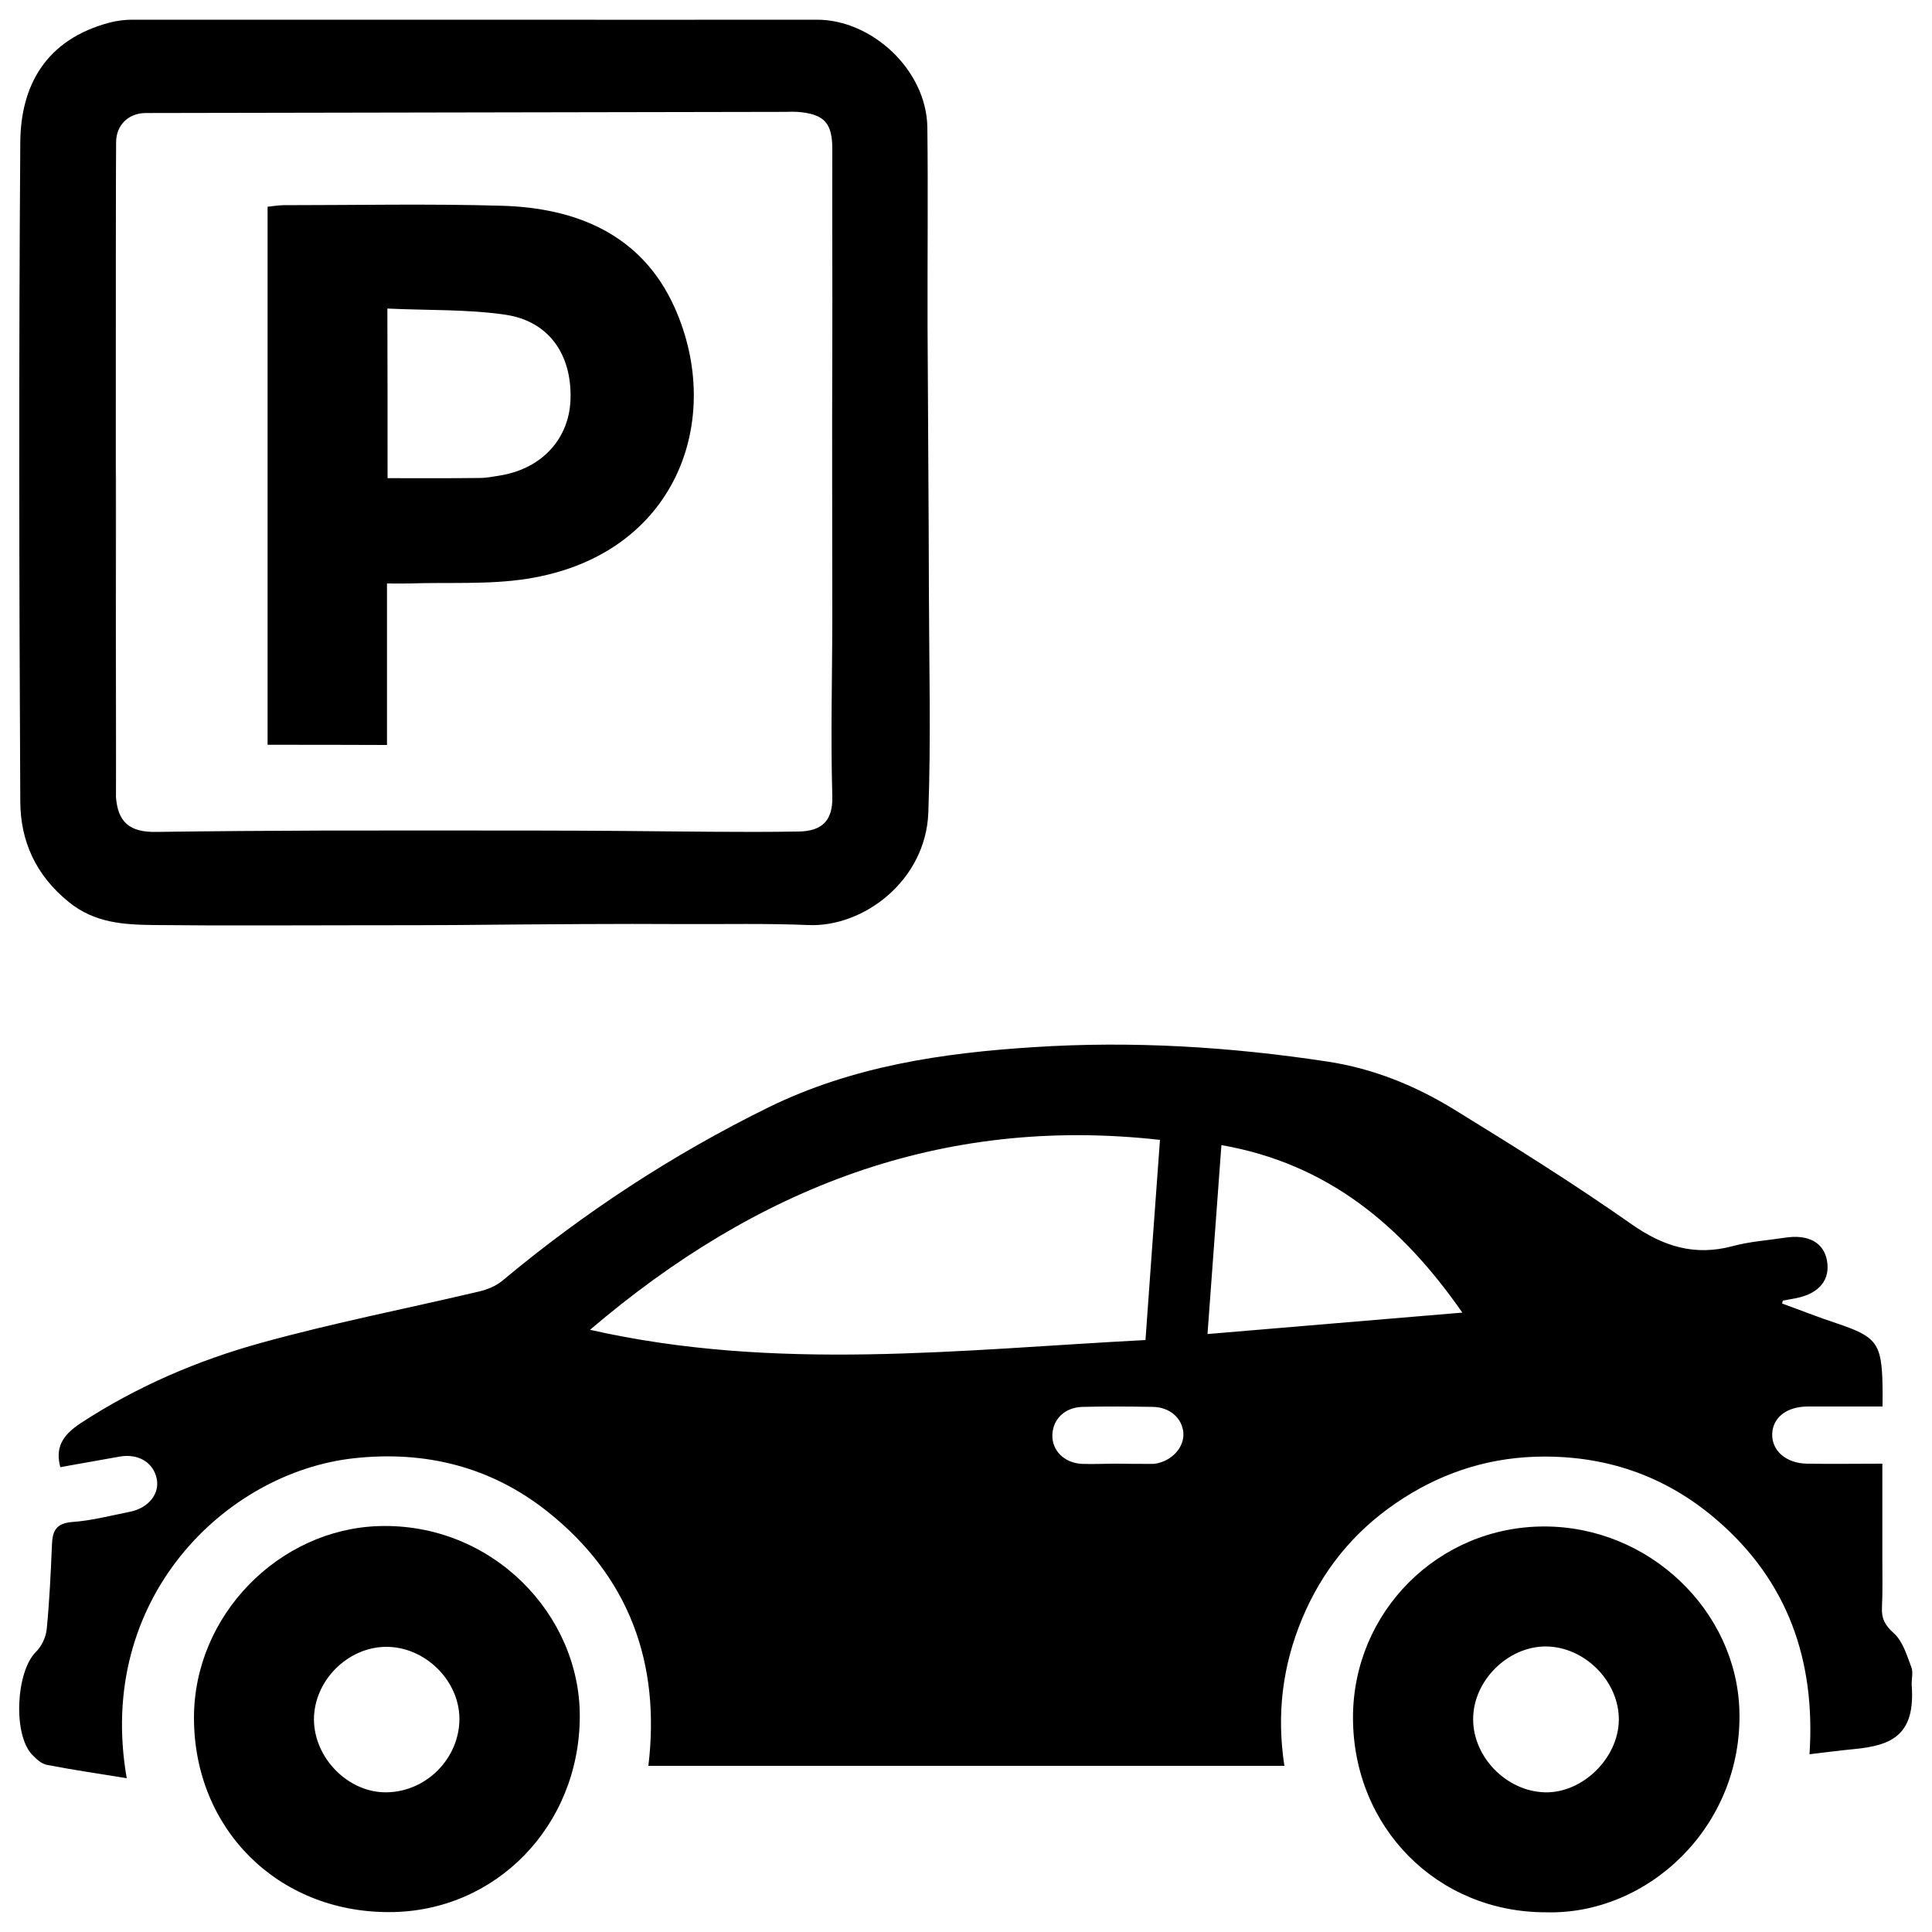
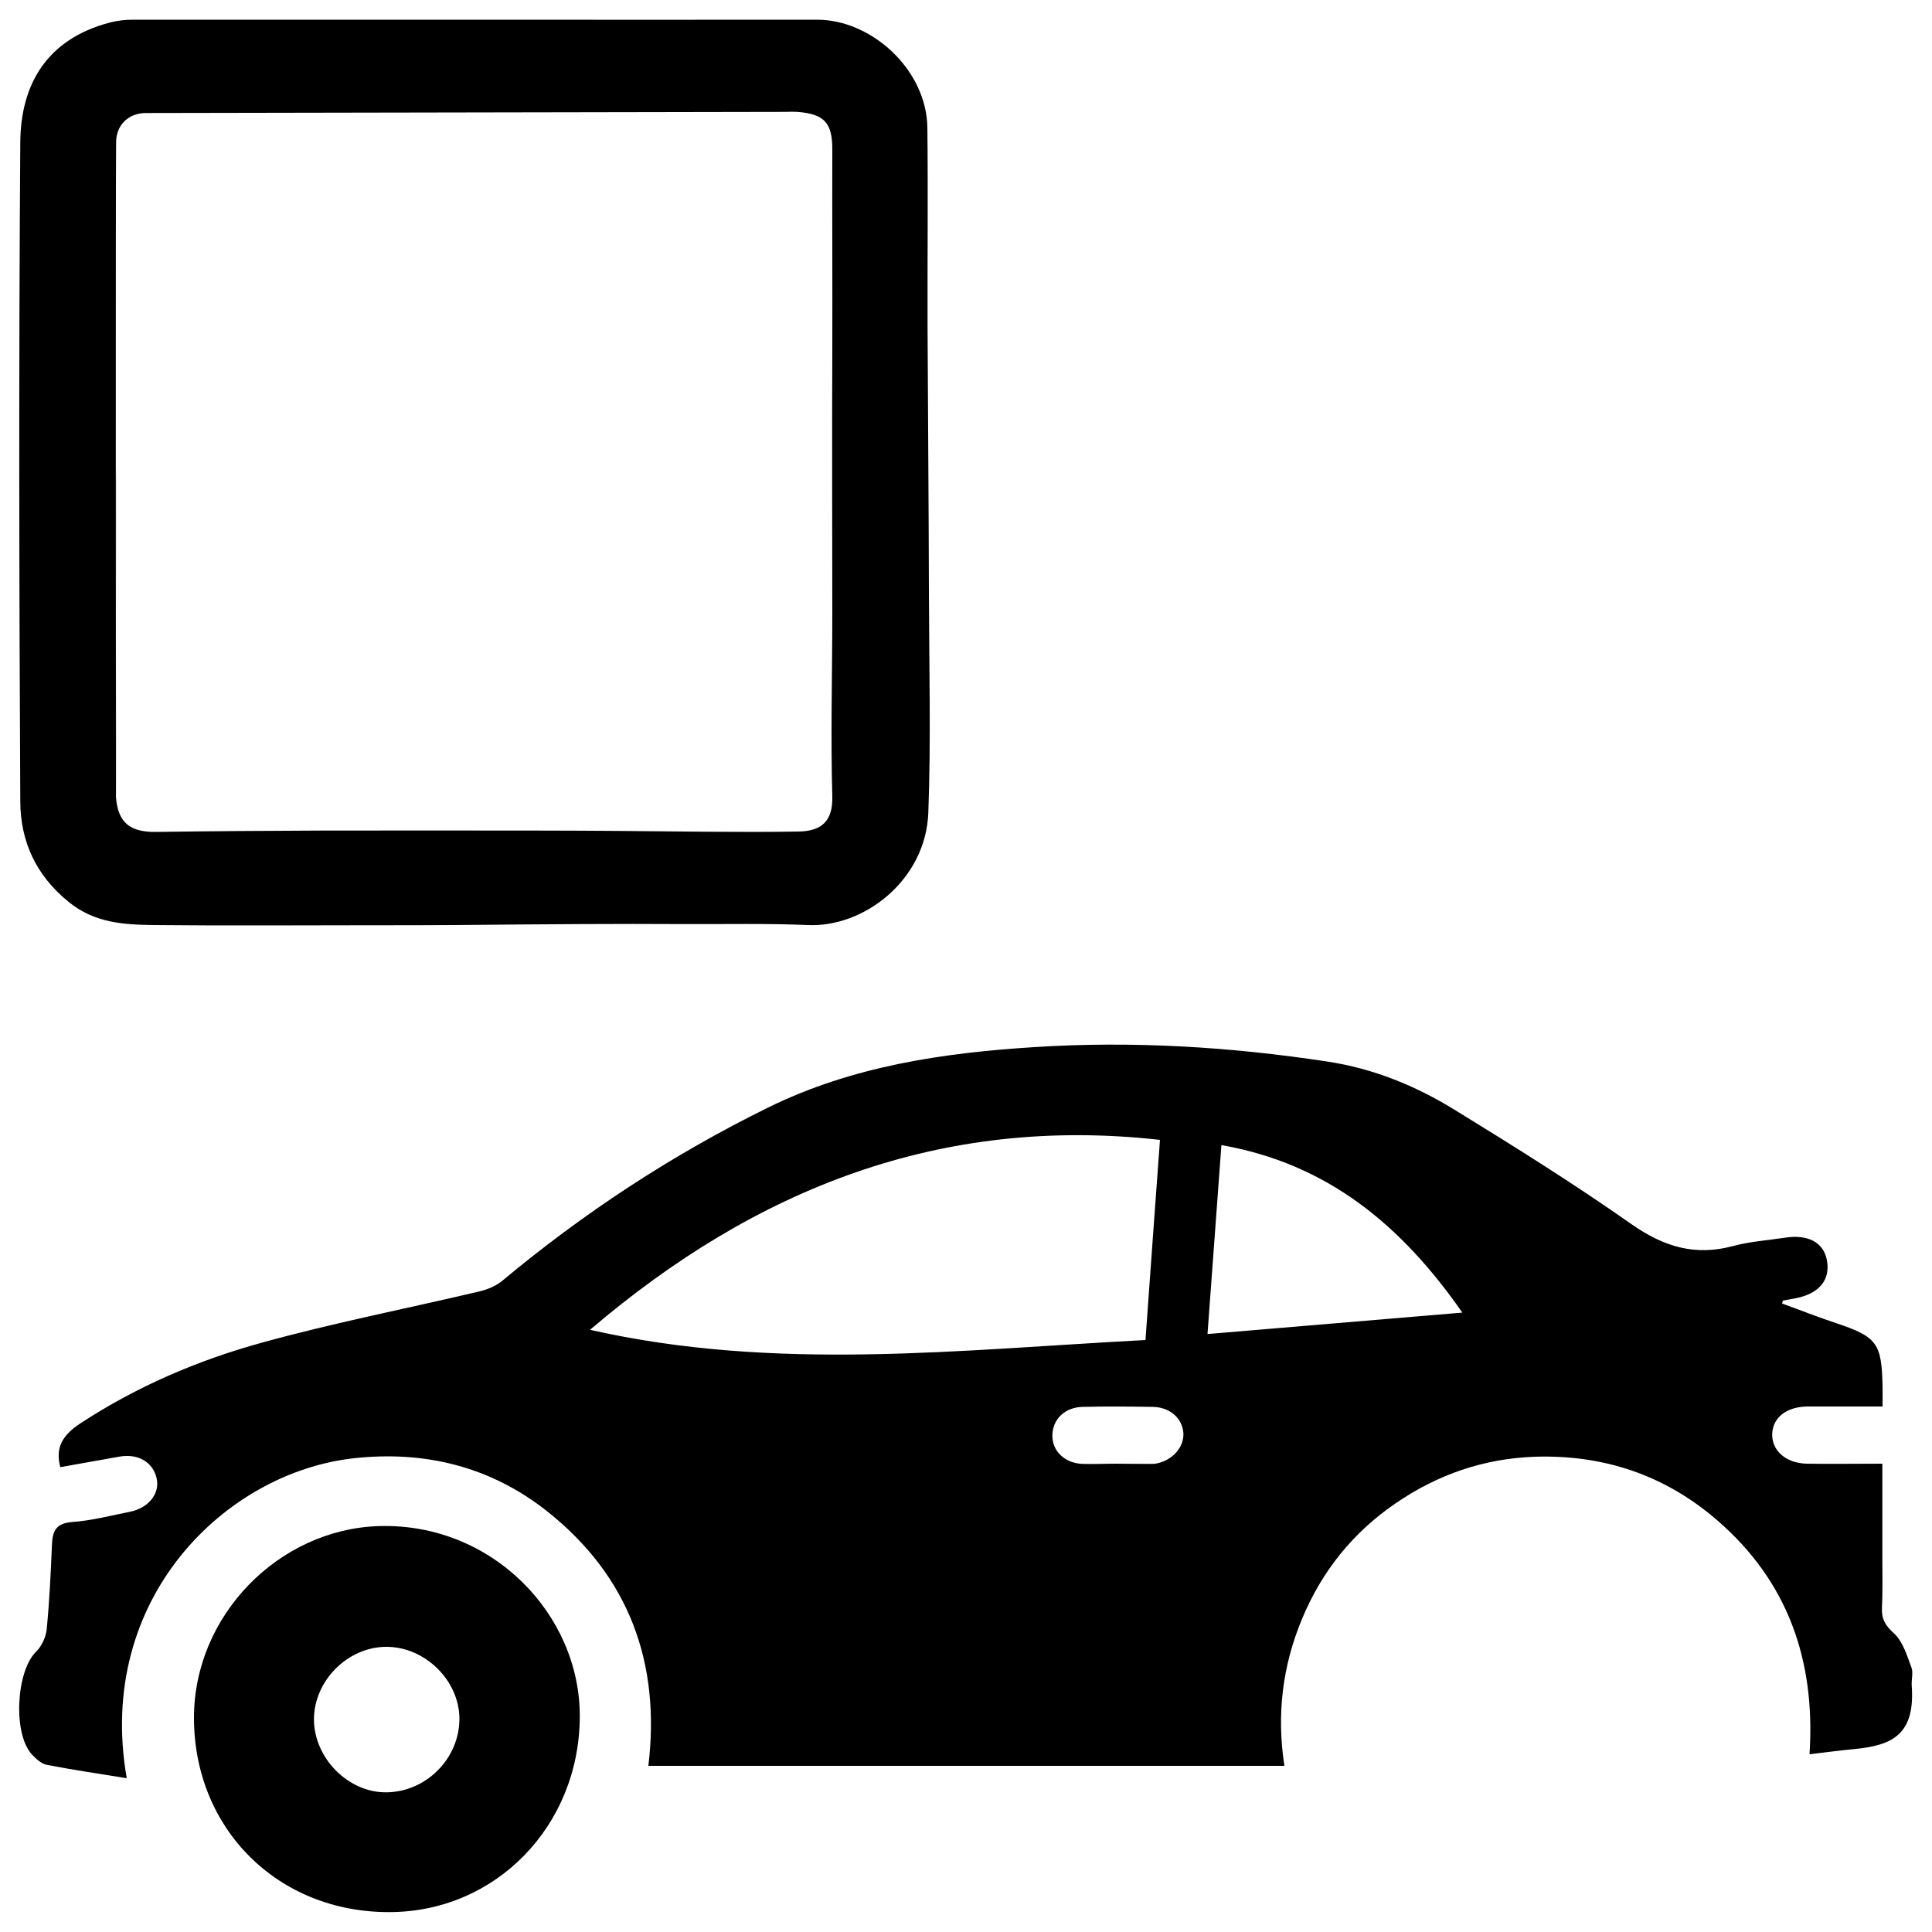
<svg xmlns="http://www.w3.org/2000/svg" version="1.1" x="0px" y="0px" viewBox="0 0 1000 1000" enable-background="new 0 0 1000 1000" xml:space="preserve">
  <g>
    <path d="M922.4,674.7c9.4,3.4,18.7,7.1,28.1,10.2c21,7,23.5,10.4,23.9,32.7c0.1,3.1,0,6.2,0,10.4c-13.5,0-26.1,0-38.8,0c-10.8,0.1-17.9,5.6-18.3,14c-0.4,8.8,7.1,15.4,18,15.6c12.6,0.2,25.3,0,39,0c0,17.3,0,33.4,0,49.6c0,8.3,0.2,16.6-0.2,24.8c-0.3,5.8,1.6,9.3,6.2,13.4c4.6,4.2,6.7,11.4,9,17.5c1.1,2.8,0,6.3,0.2,9.5c1.9,25.6-10.3,31-29.5,32.9c-7.5,0.7-15,1.7-23.4,2.7c3.2-48.7-11.3-89.7-48-121.3c-26.9-23.2-58.5-33.8-94-32.7c-26.5,0.9-50.5,9.2-72.2,24.1c-22.1,15.1-38.2,35.1-48.5,59.9c-10.1,24.3-13.2,49.4-9.1,76c-110,0-219.1,0-329.2,0c6.4-53.4-10.1-98.1-52.2-131.6c-29.2-23.2-63.3-31.7-100.3-27.6c-66.2,7.3-133.8,72.5-117.5,165.6c-14.2-2.3-27.8-4.3-41.3-6.9c-2.8-0.5-5.6-3.1-7.7-5.3c-10-10.6-8.3-43,2-53.2c3-2.9,5.2-7.7,5.6-11.9c1.4-14.6,2.1-29.2,2.7-43.8c0.3-7,2.2-10.8,10.3-11.5c10.1-0.7,20-3.3,30-5.3c9.6-1.9,15.6-9.3,13.9-17.2c-1.8-8.4-9.5-13-19-11.4c-10.3,1.8-20.6,3.7-30.9,5.5c-2.5-9.7,0.5-16.2,10.6-22.8c28.9-18.9,60.5-32.5,93.6-41.6c37.2-10.3,75.2-17.7,112.9-26.6c4.1-1,8.4-2.8,11.6-5.4c42.4-35.4,88.2-65.4,137.8-89.8c43.4-21.3,90-28.2,137.4-31.2c51-3.3,101.7-0.2,152.2,7.5c23.6,3.6,45.4,12.5,65.4,24.8c31.1,19.1,62.1,38.5,92,59.5c16.5,11.5,32.6,16.4,52.1,11.2c8.8-2.4,18.2-3,27.3-4.4c11.8-1.8,19.8,2.5,21.5,11.7c1.9,10-3.9,17.2-15.8,19.6c-2.3,0.5-4.7,0.8-7,1.3C922.7,673.7,922.5,674.2,922.4,674.7z M600.4,590c-113.3-12.7-209.1,25-295,98.3c96.2,21.8,191.5,10.3,287.5,5.3C595.4,658.4,597.9,624.2,600.4,590z M632.2,592.7c-2.4,32.6-4.8,65-7.2,97.8c44.3-3.7,87.4-7.4,131.9-11.1C725.3,634,687,602.3,632.2,592.7z M578,757.6C578,757.6,578,757.6,578,757.6c6,0.1,12.1,0.1,18.1,0.1c0.6,0,1.3,0,1.9-0.1c8.7-1.4,15.1-8.6,14.5-16.1c-0.7-7.6-7.1-13.2-15.9-13.3c-12.1-0.2-24.1-0.3-36.2,0c-9.3,0.2-15.5,6.4-15.7,14.6c-0.2,8,6.1,14.4,15.3,14.9C565.9,757.9,571.9,757.6,578,757.6z" />
    <path d="M245.1,10.2c59.2,0,118.5,0.1,177.7,0c28.3-0.1,56.8,25.9,57.2,55.8c0.4,34.3,0,68.6,0.1,102.9c0.2,45.8,0.6,91.5,0.7,137.3c0.1,38.1,1.1,76.3-0.3,114.4c-1.3,35.2-33.6,59.5-62.2,58.2c-21.6-0.9-43.2-0.4-64.8-0.5c-17.5-0.1-34.9-0.1-52.4,0c-21.9,0.1-43.9,0.3-65.8,0.5c-14.3,0.1-28.6,0.1-42.9,0.1c-37.5,0-75,0.3-112.5-0.1c-15.6-0.2-30.8-0.9-44.4-12c-17-13.8-24.9-31.4-25-51.9C9.9,301.1,9.7,187.4,10.5,73.7c0.2-29.3,13.1-53.4,46.6-62.1c3.6-0.9,7.5-1.4,11.2-1.4C127.2,10.2,186.2,10.2,245.1,10.2z M75.3,58.5c-8.9,0.1-15.1,6.3-15.2,14.9C59.8,96.3,60,388.8,60,411.7c-0.1,33,0-33,0,0c0.2,0,0-170.6,0.2-170.6c0,10.5-0.2,160.1-0.2,170.6c0,10.5,0-10.5,0,0c0,14.9,0.1-14.9,0,0c-0.1,21-1.1-20.9,0,0c0.7,14,7.2,19.1,20.8,18.9c28.6-0.4,57.2-0.6,85.7-0.7c37.2-0.1,74.3,0,111.5,0c14.6,0,29.2,0.1,43.8,0.2c30.5,0.2,61,0.8,91.5,0.3c11.8-0.2,17.9-5.2,17.5-18.4c-0.9-31.4,0-62.9,0-94.3c0-45.4-0.2-90.8,0-136.3c0.1-34.6-0.1-69.2,0-103.8c0.1-14-4.1-18.6-18.1-19.7c-1.9-0.1-3.8-0.1-5.7,0" />
-     <path d="M800.1,989.8c-56.3,0-99.8-44-99.8-100.9c0.1-54.7,44.2-98.8,99-98.8c54.5,0,99.4,43.7,101,95.1C902.2,945.2,853.1,991.3,800.1,989.8z M837.9,890.4c0.3-19.9-17.4-37.9-37.5-38.2c-19.9-0.2-38,17.8-37.9,37.7c0,19.6,17.2,37.2,37,37.8C818.9,928.3,837.6,910.2,837.9,890.4z" />
    <path d="M100.4,889.3c-0.1-53.3,44.1-97.8,95.7-99.4c58.5-1.8,104.3,45.7,104,98.8c-0.3,56.4-43.5,101-98.7,101C143.8,989.8,100.5,946.7,100.4,889.3z M199.5,852.4c-19.8,0.3-37,17.7-37,37.6c0.1,20.2,18,38.1,37.8,37.7c20.6-0.4,37.5-17.7,37.5-38.1C237.7,869.6,219.7,852.1,199.5,852.4z" />
-     <path d="M138.5,385.5c0-93.4,0-185.6,0-278.5c3-0.3,5.8-0.8,8.5-0.8c37.6,0,75.1-0.8,112.7,0.3c38.9,1.1,72.5,15,89.4,52.5c26.2,58.1,1.1,128.5-76.4,140.6c-19.9,3.1-40.6,1.7-60.9,2.4c-3.4,0.1-6.9,0-11.5,0c0,28.2,0,55.7,0,83.6C179.2,385.5,159.3,385.5,138.5,385.5z M200.6,247.5c16.6,0,32.1,0.1,47.6-0.1c3.8,0,7.6-0.8,11.3-1.4c21.2-3.7,35.2-19.1,35.8-39.4c0.7-23.1-11.2-40.4-33.7-43.7c-19.9-2.9-40.3-2.2-61.1-3.2C200.6,189.9,200.6,218.1,200.6,247.5z" />
  </g>
</svg>